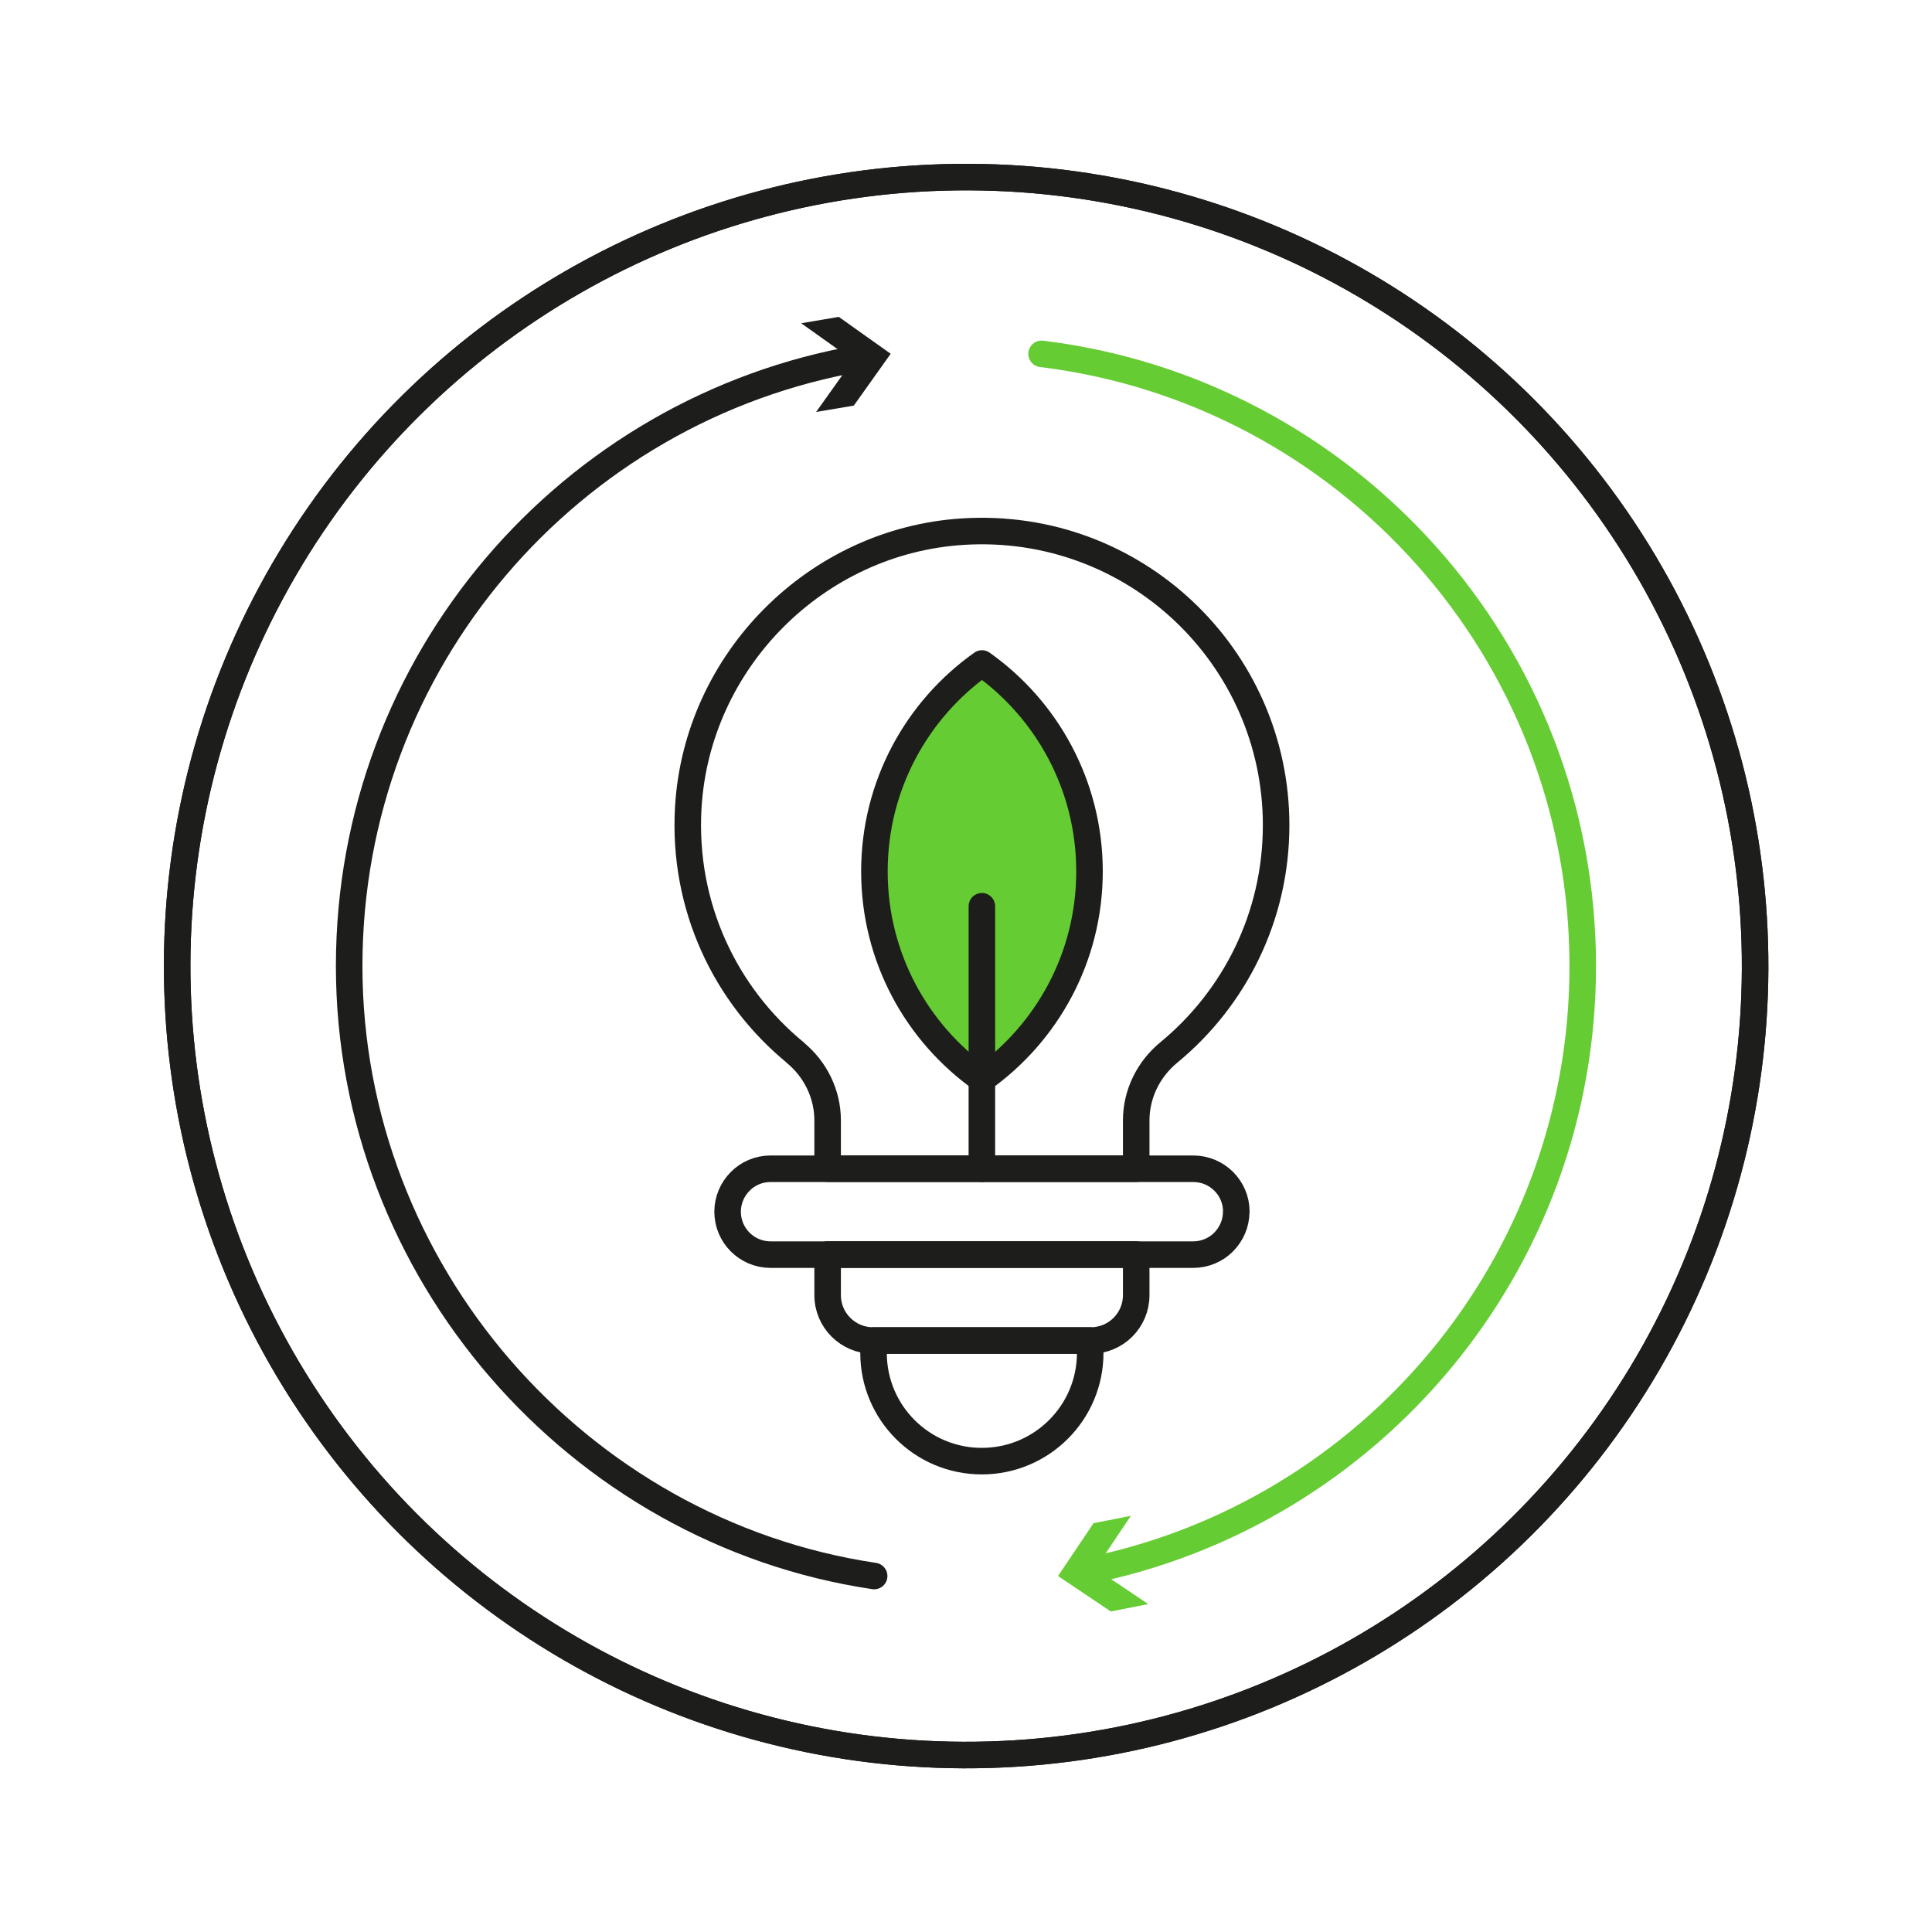
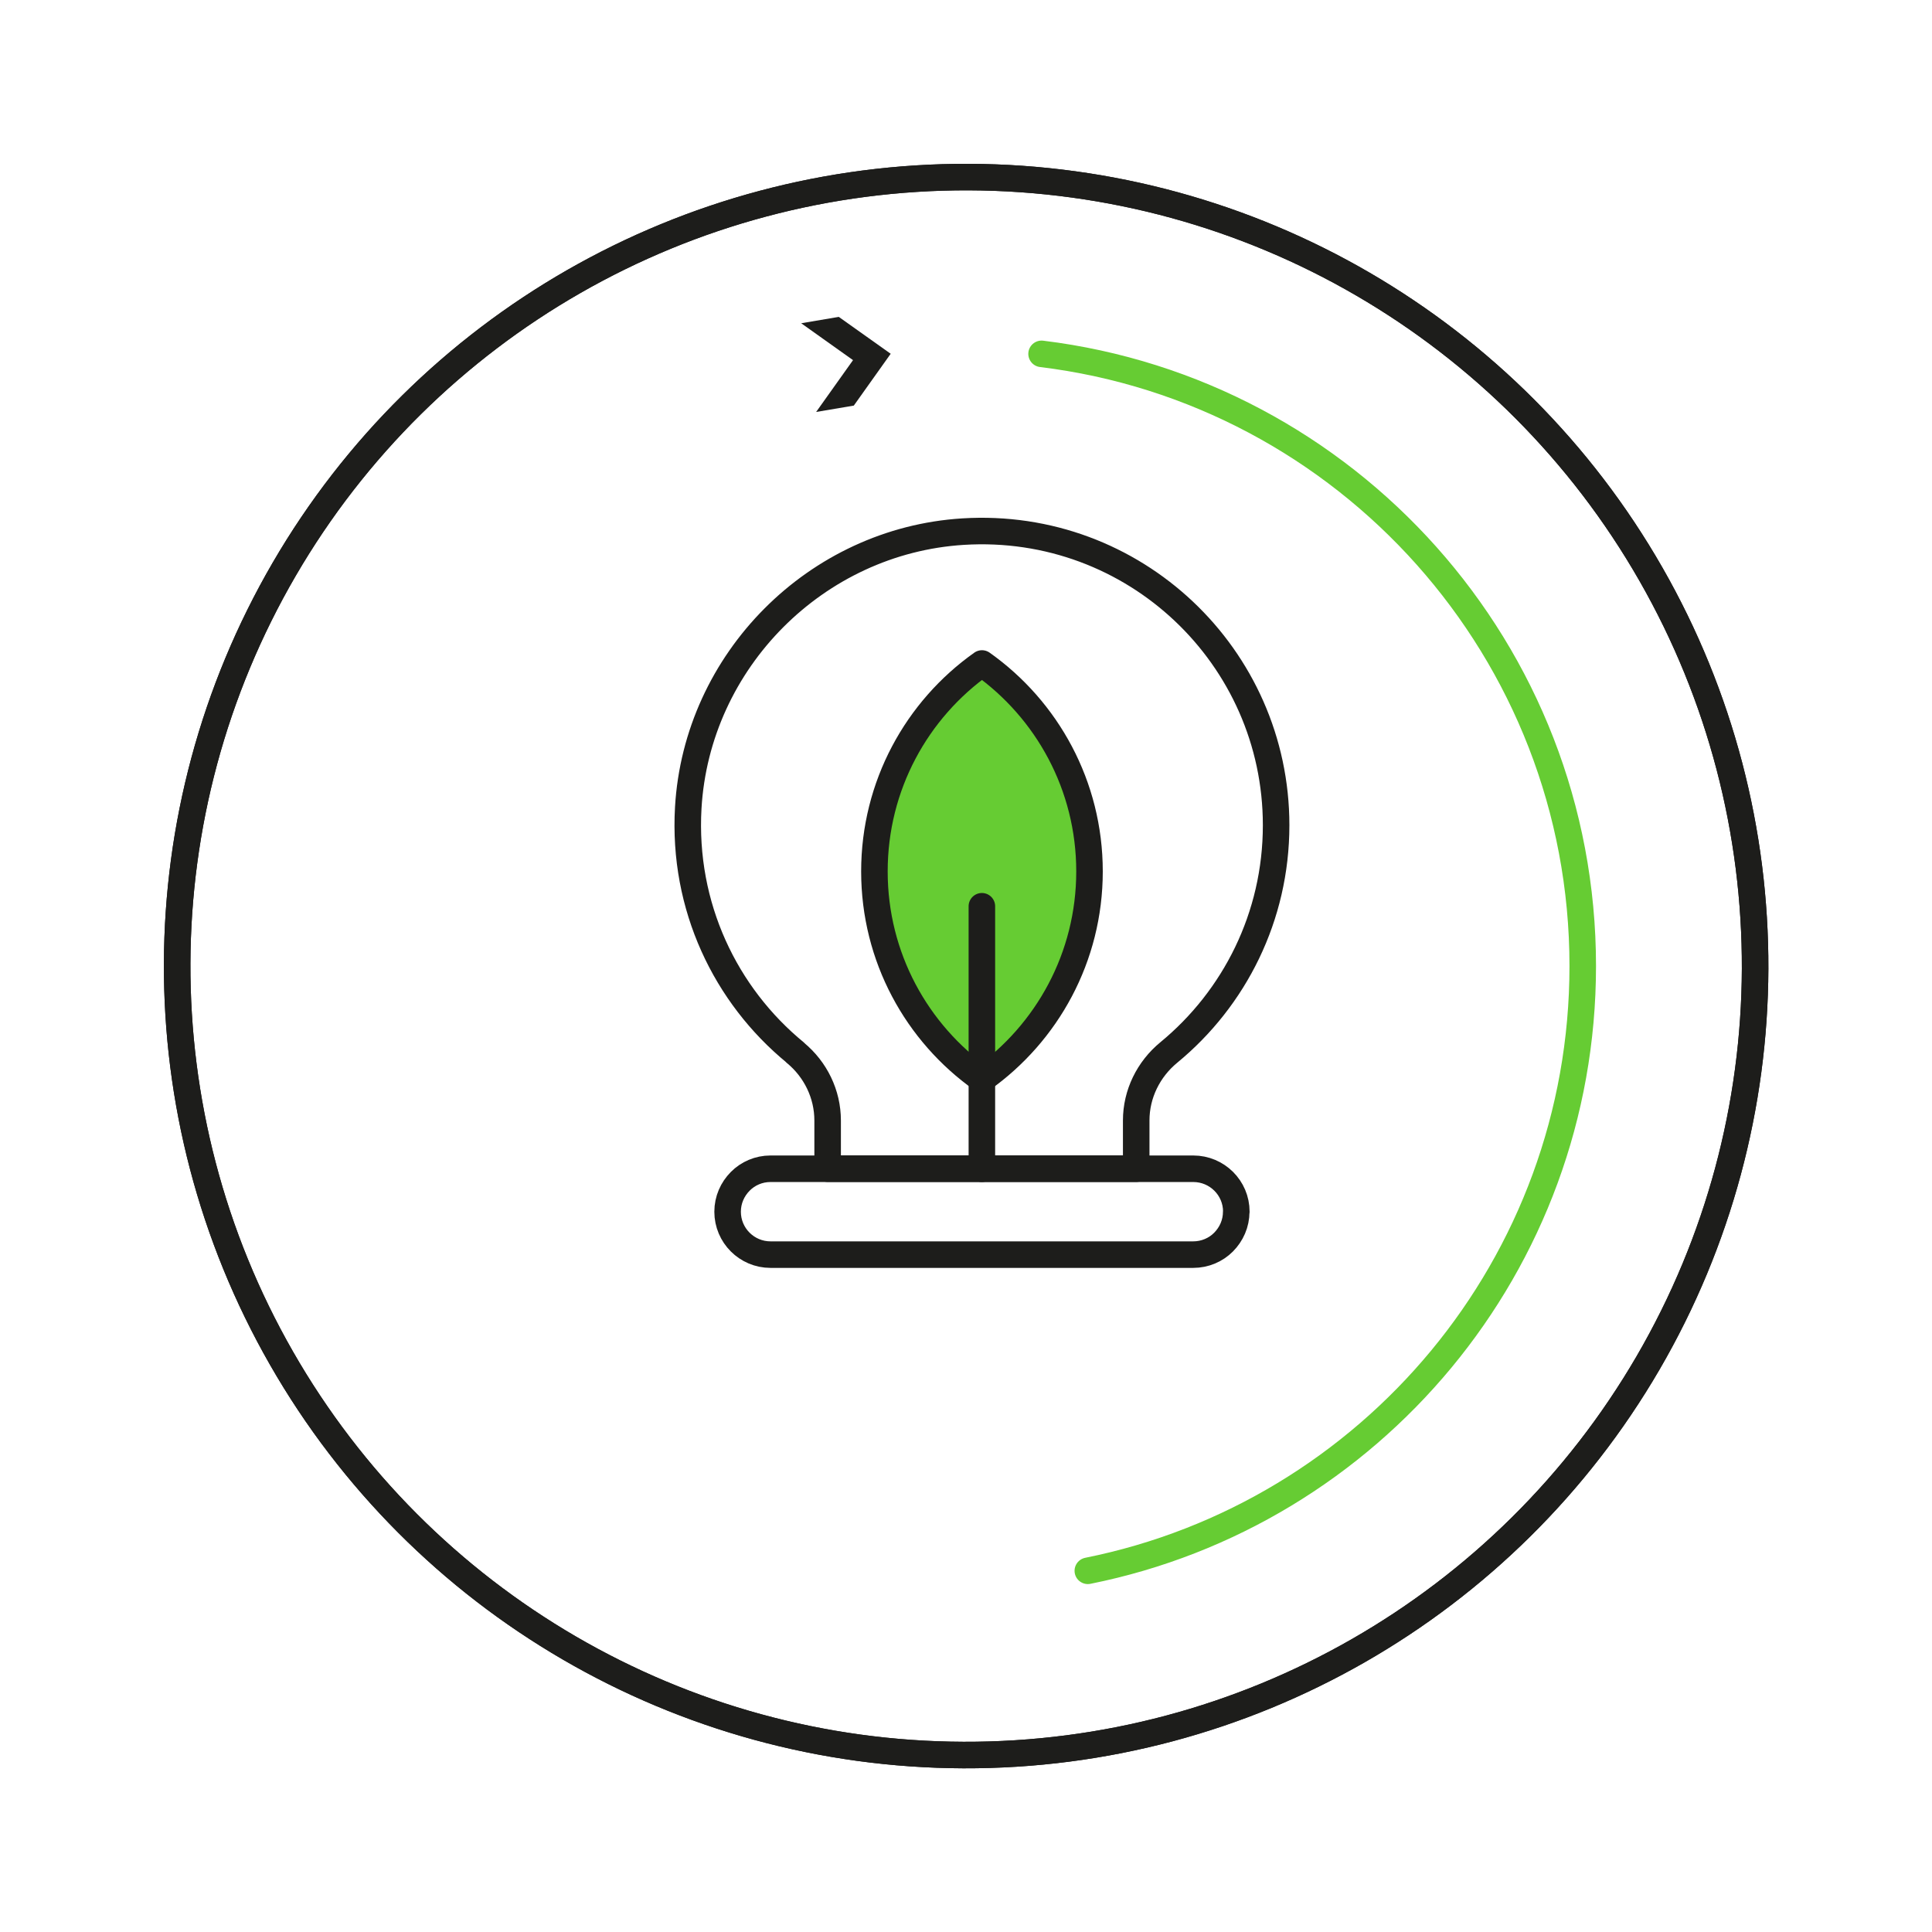
<svg xmlns="http://www.w3.org/2000/svg" id="Livello_2" data-name="Livello 2" viewBox="0 0 218.45 218.45">
  <defs>
    <style>
      .cls-1, .cls-2, .cls-3 {
        fill: none;
      }

      .cls-4 {
        fill: #1d1d1b;
      }

      .cls-5, .cls-6 {
        fill: #6c3;
      }

      .cls-5, .cls-2 {
        stroke: #1d1d1b;
      }

      .cls-5, .cls-2, .cls-3 {
        stroke-linecap: round;
        stroke-linejoin: round;
        stroke-width: 3px;
      }

      .cls-3 {
        stroke: #6c3;
      }
    </style>
  </defs>
  <g id="Livello_1-2" data-name="Livello 1">
    <g>
      <rect class="cls-1" x="0" y="0" width="218.45" height="218.45" />
      <g>
        <circle class="cls-2" cx="109.23" cy="109.23" r="89.21" transform="translate(-.37 218.08) rotate(-89.8)" />
        <path class="cls-2" d="M139.78,137c0,1.35-.55,2.55-1.43,3.44-.87.88-2.1,1.42-3.43,1.42h-47.8c-2.67,0-4.85-2.17-4.85-4.85,0-1.35.55-2.55,1.43-3.44.87-.88,2.09-1.42,3.42-1.42h47.8c2.69,0,4.87,2.17,4.87,4.85Z" />
-         <path class="cls-2" d="M128.47,142.12v4.33c0,2.82-2.29,5.12-5.12,5.12h-24.65c-2.82,0-5.12-2.3-5.12-5.12v-4.33c0-.09,0-.19.01-.27h34.86c.01.08.01.17.01.27Z" />
-         <path class="cls-2" d="M123.27,152.97c0,6.76-5.49,12.24-12.26,12.24s-12.24-5.48-12.24-12.24c0-.47.03-.94.08-1.4h24.34c.05.47.08.94.08,1.4Z" />
        <path class="cls-5" d="M123.19,98.53c0,9.7-4.8,18.28-12.16,23.5-7.36-5.21-12.16-13.79-12.16-23.5s4.8-18.3,12.16-23.51c7.36,5.21,12.16,13.81,12.16,23.51Z" />
        <line class="cls-2" x1="111.02" y1="102.47" x2="111.02" y2="132.15" />
        <path class="cls-2" d="M89.92,119.03c2.3,1.89,3.66,4.69,3.66,7.66v5.45h34.89v-5.45c0-2.99,1.38-5.79,3.69-7.69,7.41-6.1,12.13-15.34,12.13-25.69,0-19.08-16.06-34.4-35.39-33.2-16.62,1.03-30.12,14.6-31.08,31.23-.64,11.15,4.21,21.2,12.11,27.68Z" />
        <circle class="cls-2" cx="109.23" cy="109.23" r="89.21" transform="translate(-.37 218.08) rotate(-89.8)" />
        <g>
          <path class="cls-3" d="M123,177.61c31.92-6.4,55.96-34.58,55.96-68.38,0-35.62-26.71-65.01-61.19-69.22" />
-           <polygon class="cls-6" points="129.83 181.37 123.86 177.36 127.87 171.39 123.64 172.23 119.63 178.2 125.6 182.21 129.83 181.37" />
        </g>
        <g>
-           <path class="cls-2" d="M97.31,40.5c-32.84,5.65-57.83,34.27-57.83,68.73s25.77,63.96,59.36,68.97" />
          <polygon class="cls-4" points="90.59 36.55 96.45 40.72 92.28 46.58 96.54 45.86 100.71 40 94.84 35.83 90.59 36.55" />
        </g>
      </g>
    </g>
  </g>
</svg>